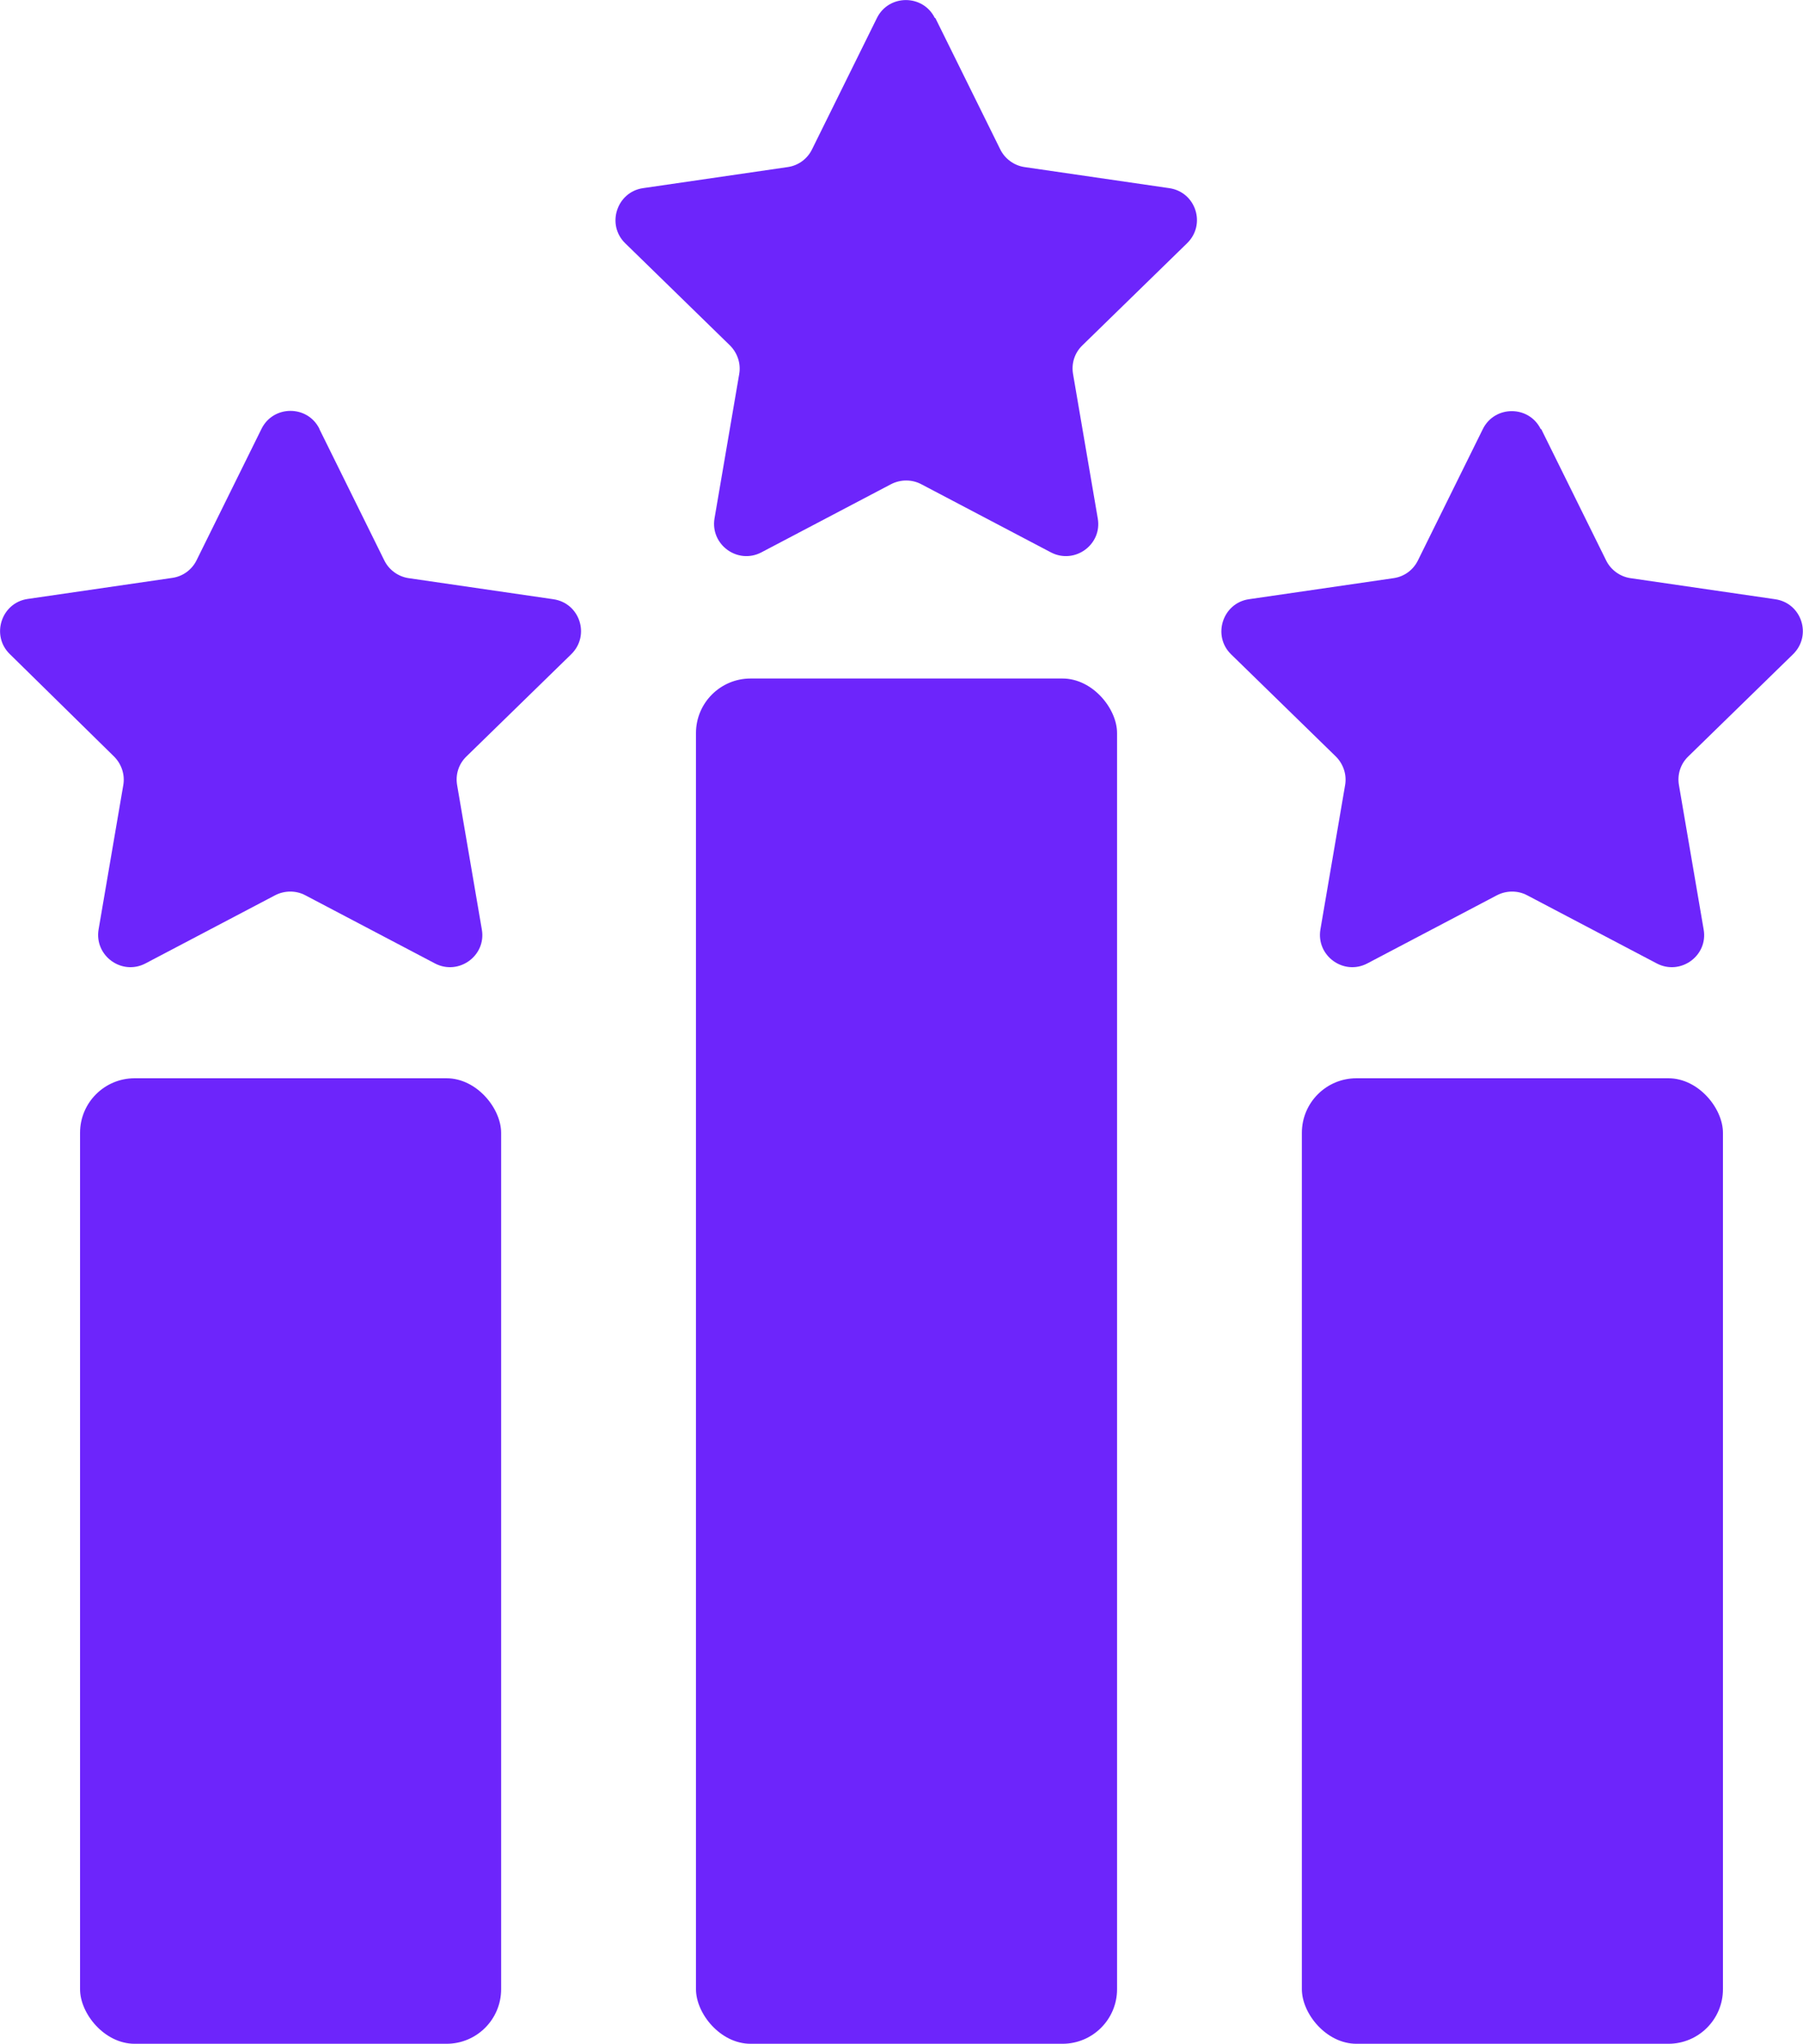
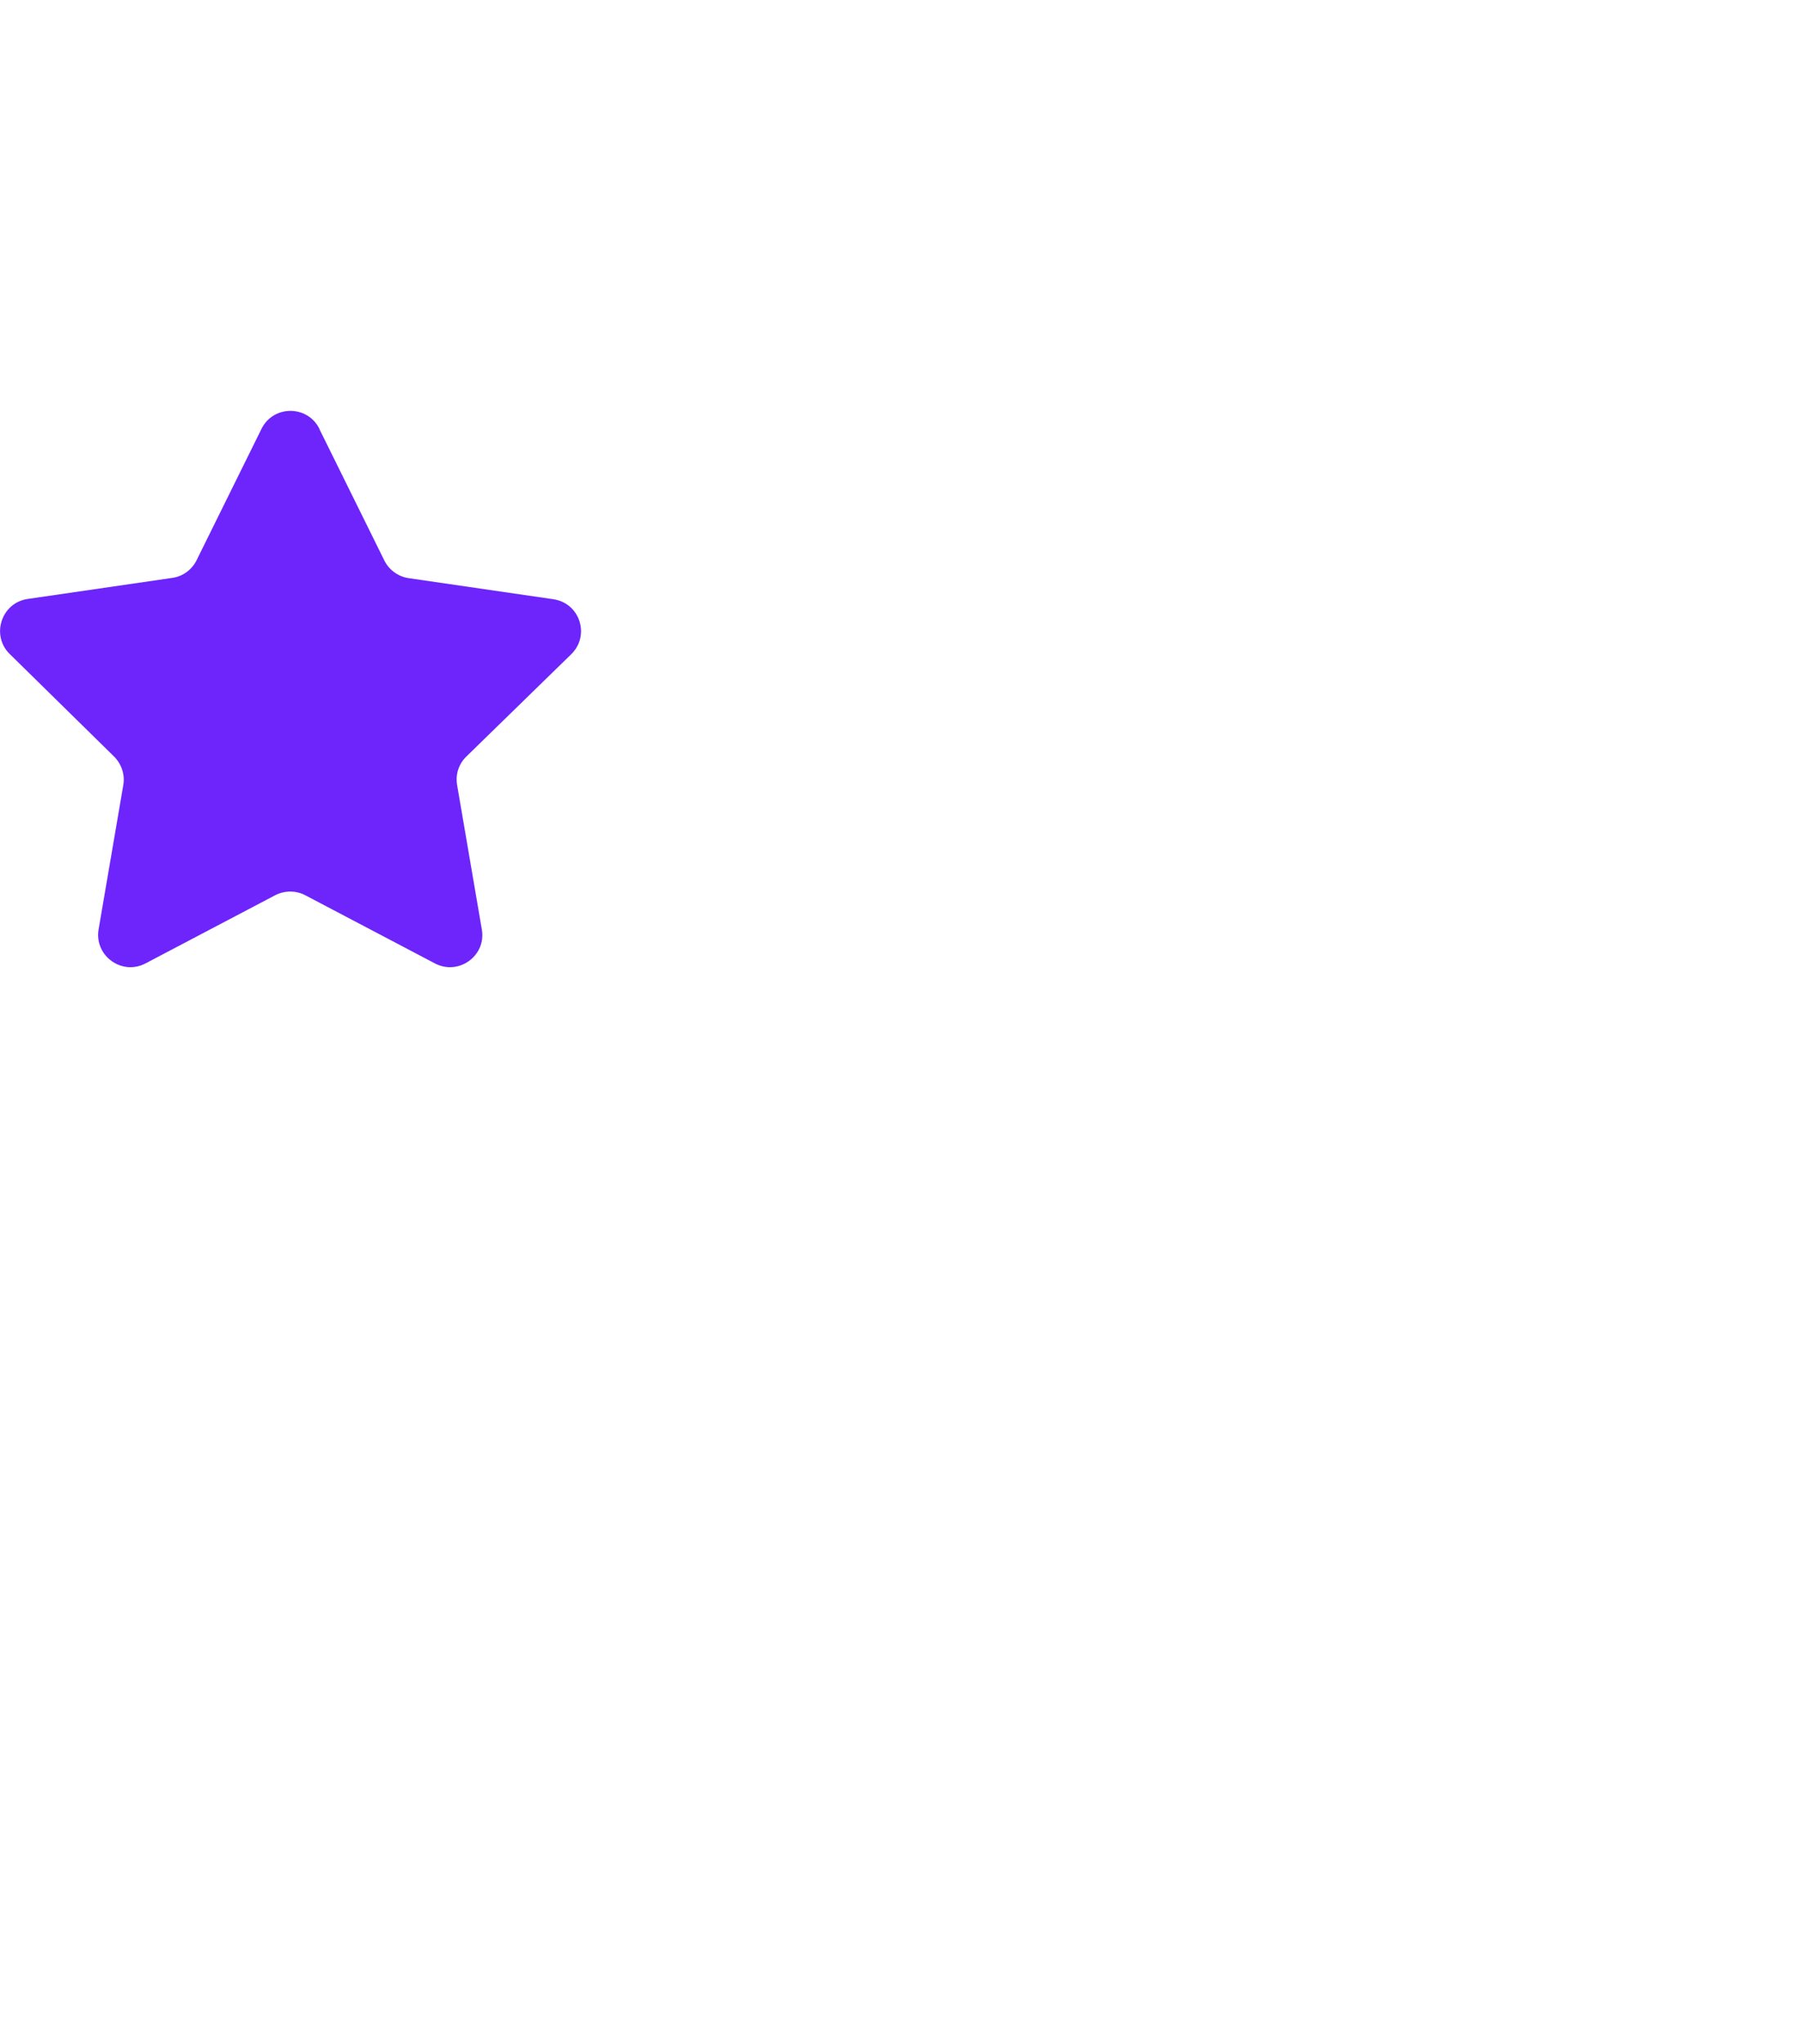
<svg xmlns="http://www.w3.org/2000/svg" id="Layer_1" data-name="Layer 1" viewBox="0 0 70.05 79.4">
  <defs>
    <style>      .cls-1 {        fill: #6d25fb;        stroke-width: 0px;      }    </style>
  </defs>
-   <path class="cls-1" d="m36.34.7l2.52,5.1c.18.37.54.63.94.69l5.63.82c1.03.15,1.44,1.41.69,2.14l-4.07,3.97c-.3.29-.43.7-.36,1.11l.96,5.61c.18,1.02-.9,1.8-1.82,1.32l-5.04-2.65c-.36-.19-.8-.19-1.17,0l-5.04,2.65c-.92.48-1.99-.3-1.82-1.32l.96-5.61c.07-.41-.07-.82-.36-1.11l-4.07-3.97c-.74-.72-.33-1.99.69-2.14l5.63-.82c.41-.06.76-.32.94-.69l2.52-5.1c.46-.93,1.79-.93,2.25,0Z" />
-   <rect class="cls-1" x="27.04" y="26.36" width="16.36" height="53.04" rx="2.12" ry="2.12" />
-   <path class="cls-1" d="m59.88,16.67l2.52,5.1c.18.37.54.63.94.69l5.63.82c1.03.15,1.44,1.41.69,2.14l-4.07,3.97c-.3.29-.43.7-.36,1.11l.96,5.61c.18,1.02-.9,1.8-1.82,1.32l-5.04-2.65c-.36-.19-.8-.19-1.17,0l-5.04,2.65c-.92.48-1.99-.3-1.82-1.32l.96-5.61c.07-.41-.07-.82-.36-1.11l-4.07-3.97c-.74-.72-.33-1.99.69-2.14l5.63-.82c.41-.06.76-.32.94-.69l2.52-5.1c.46-.93,1.79-.93,2.25,0Z" />
-   <rect class="cls-1" x="50.58" y="41.89" width="16.36" height="37.51" rx="2.12" ry="2.12" />
  <path class="cls-1" d="m12.41,16.67l2.52,5.1c.18.37.54.63.94.69l5.63.82c1.03.15,1.44,1.41.69,2.14l-4.07,3.97c-.3.29-.43.7-.36,1.11l.96,5.61c.18,1.02-.9,1.8-1.82,1.32l-5.04-2.65c-.36-.19-.8-.19-1.17,0l-5.04,2.65c-.92.48-1.99-.3-1.82-1.32l.96-5.61c.07-.41-.07-.82-.36-1.11L.38,25.41c-.74-.72-.33-1.99.69-2.14l5.63-.82c.41-.06.76-.32.94-.69l2.52-5.1c.46-.93,1.79-.93,2.25,0Z" />
-   <rect class="cls-1" x="3.11" y="41.89" width="16.36" height="37.51" rx="2.12" ry="2.12" />
</svg>